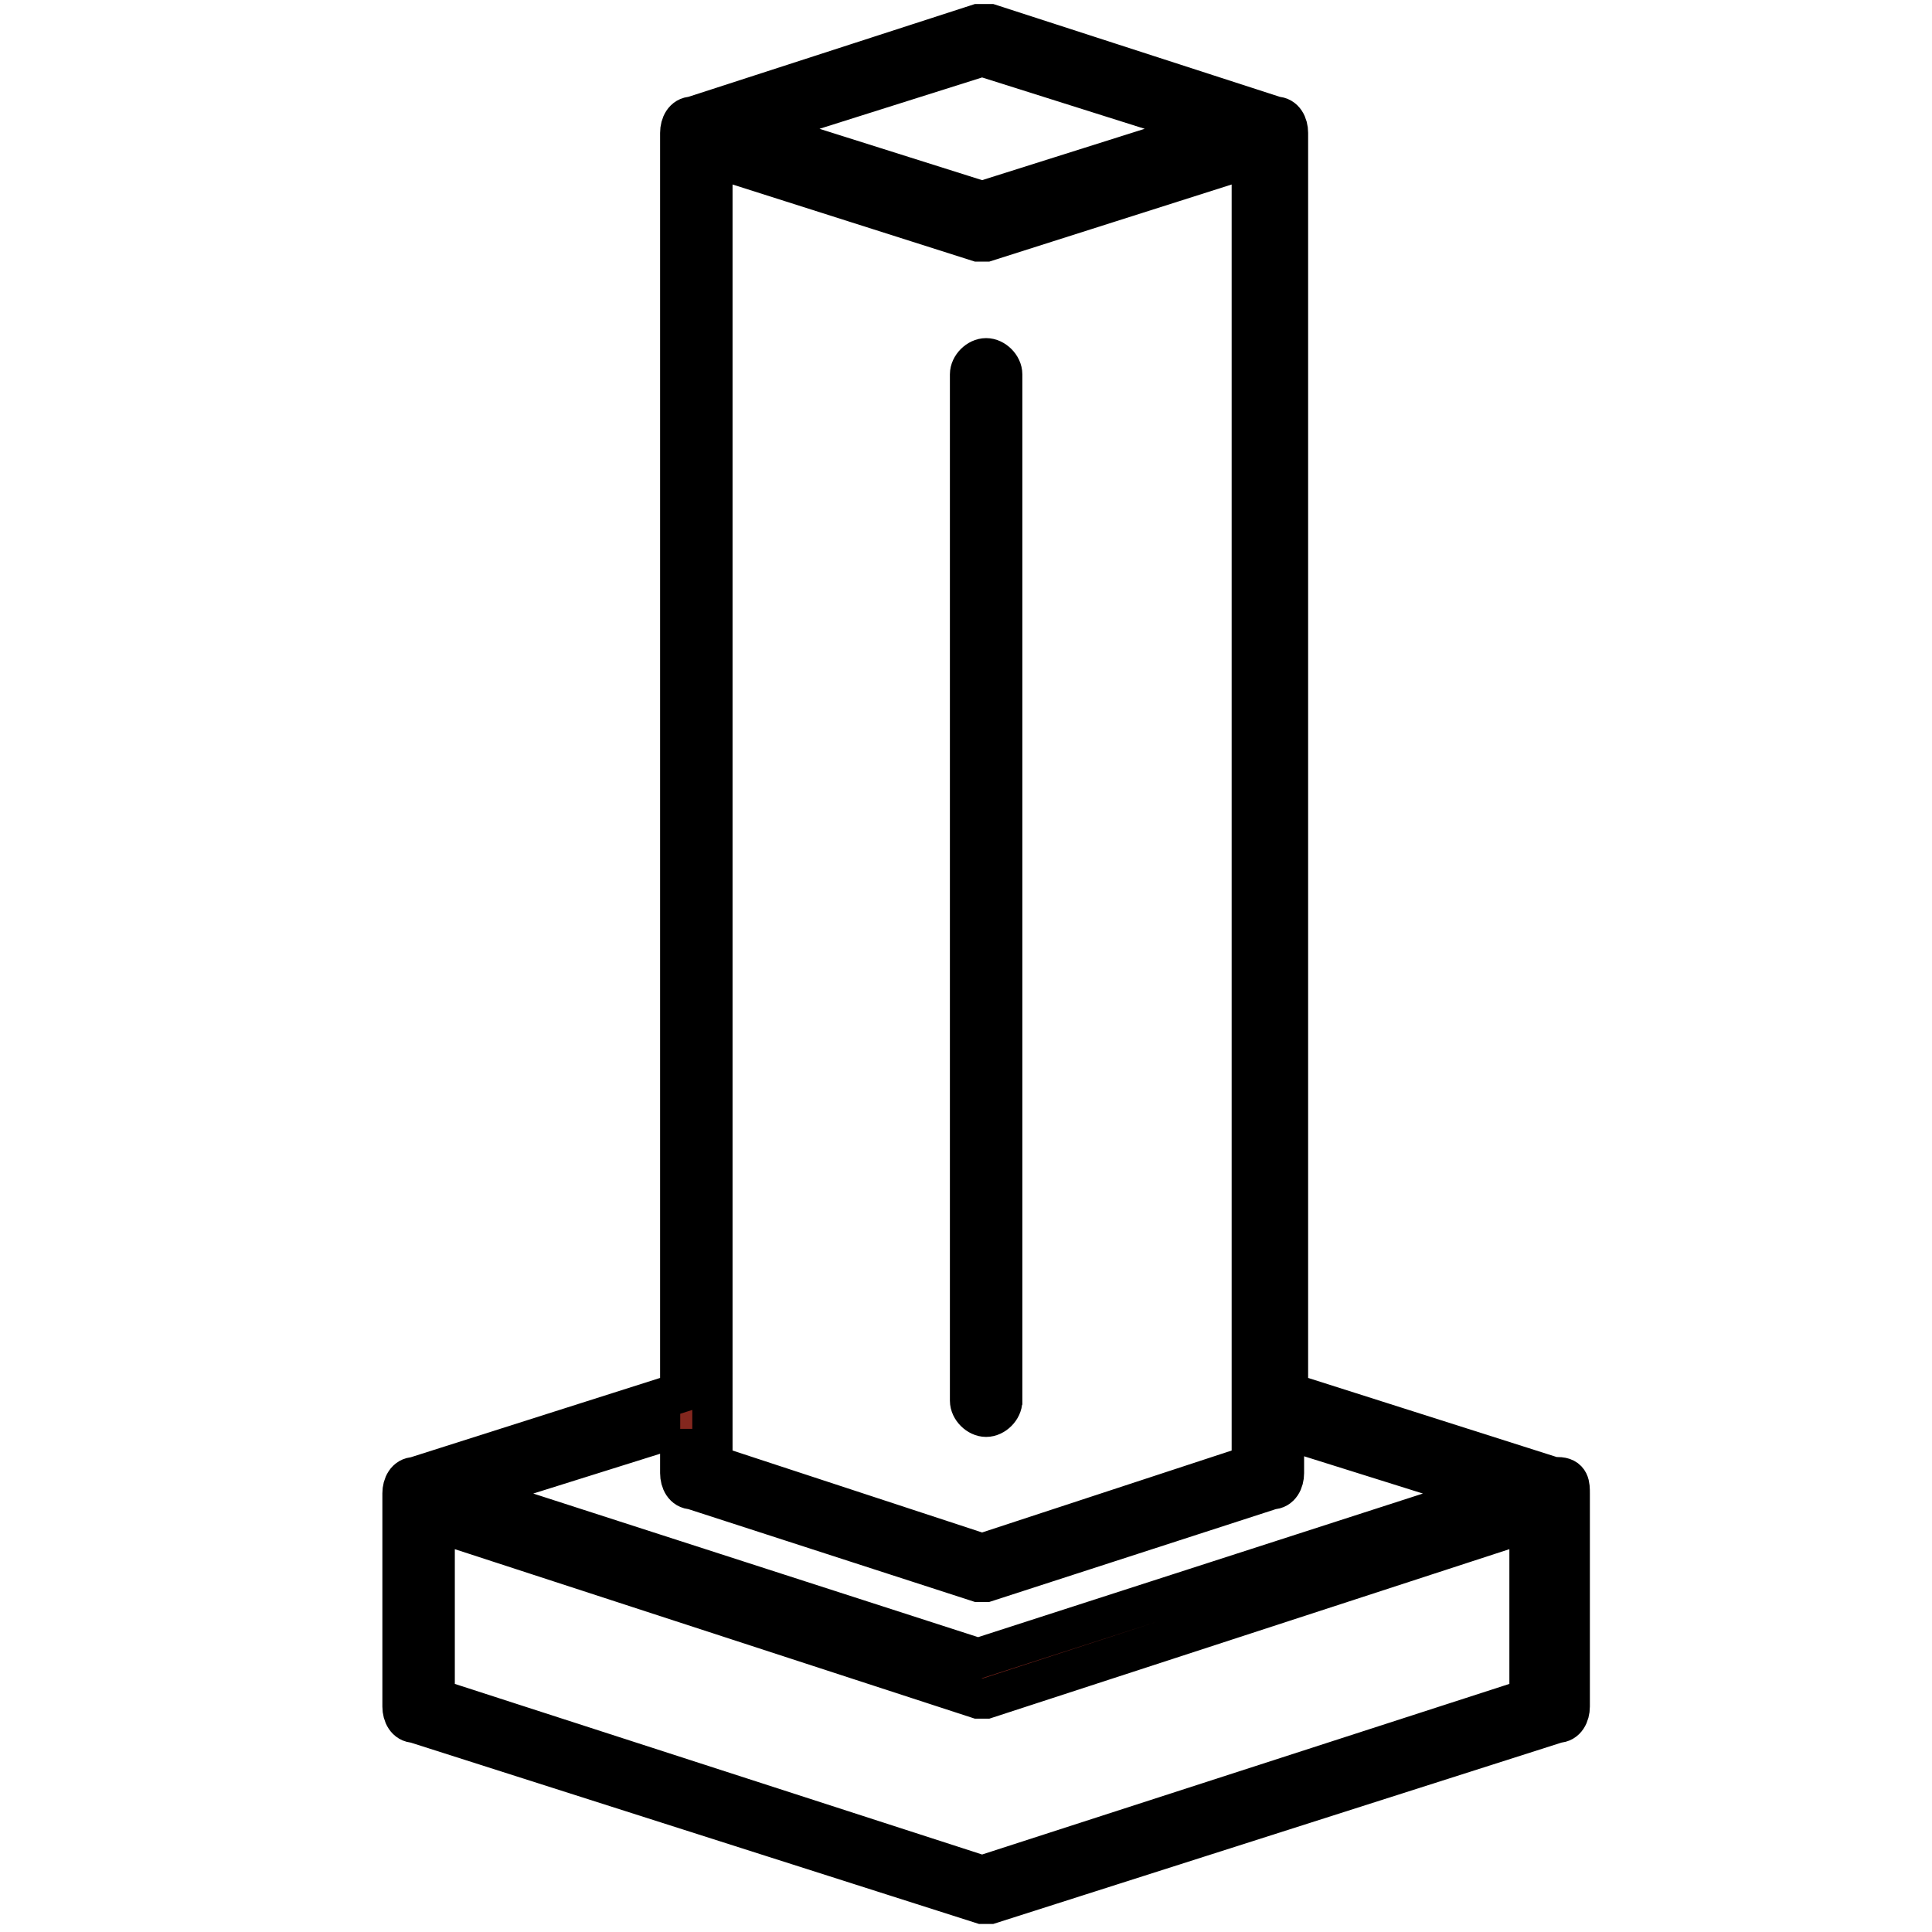
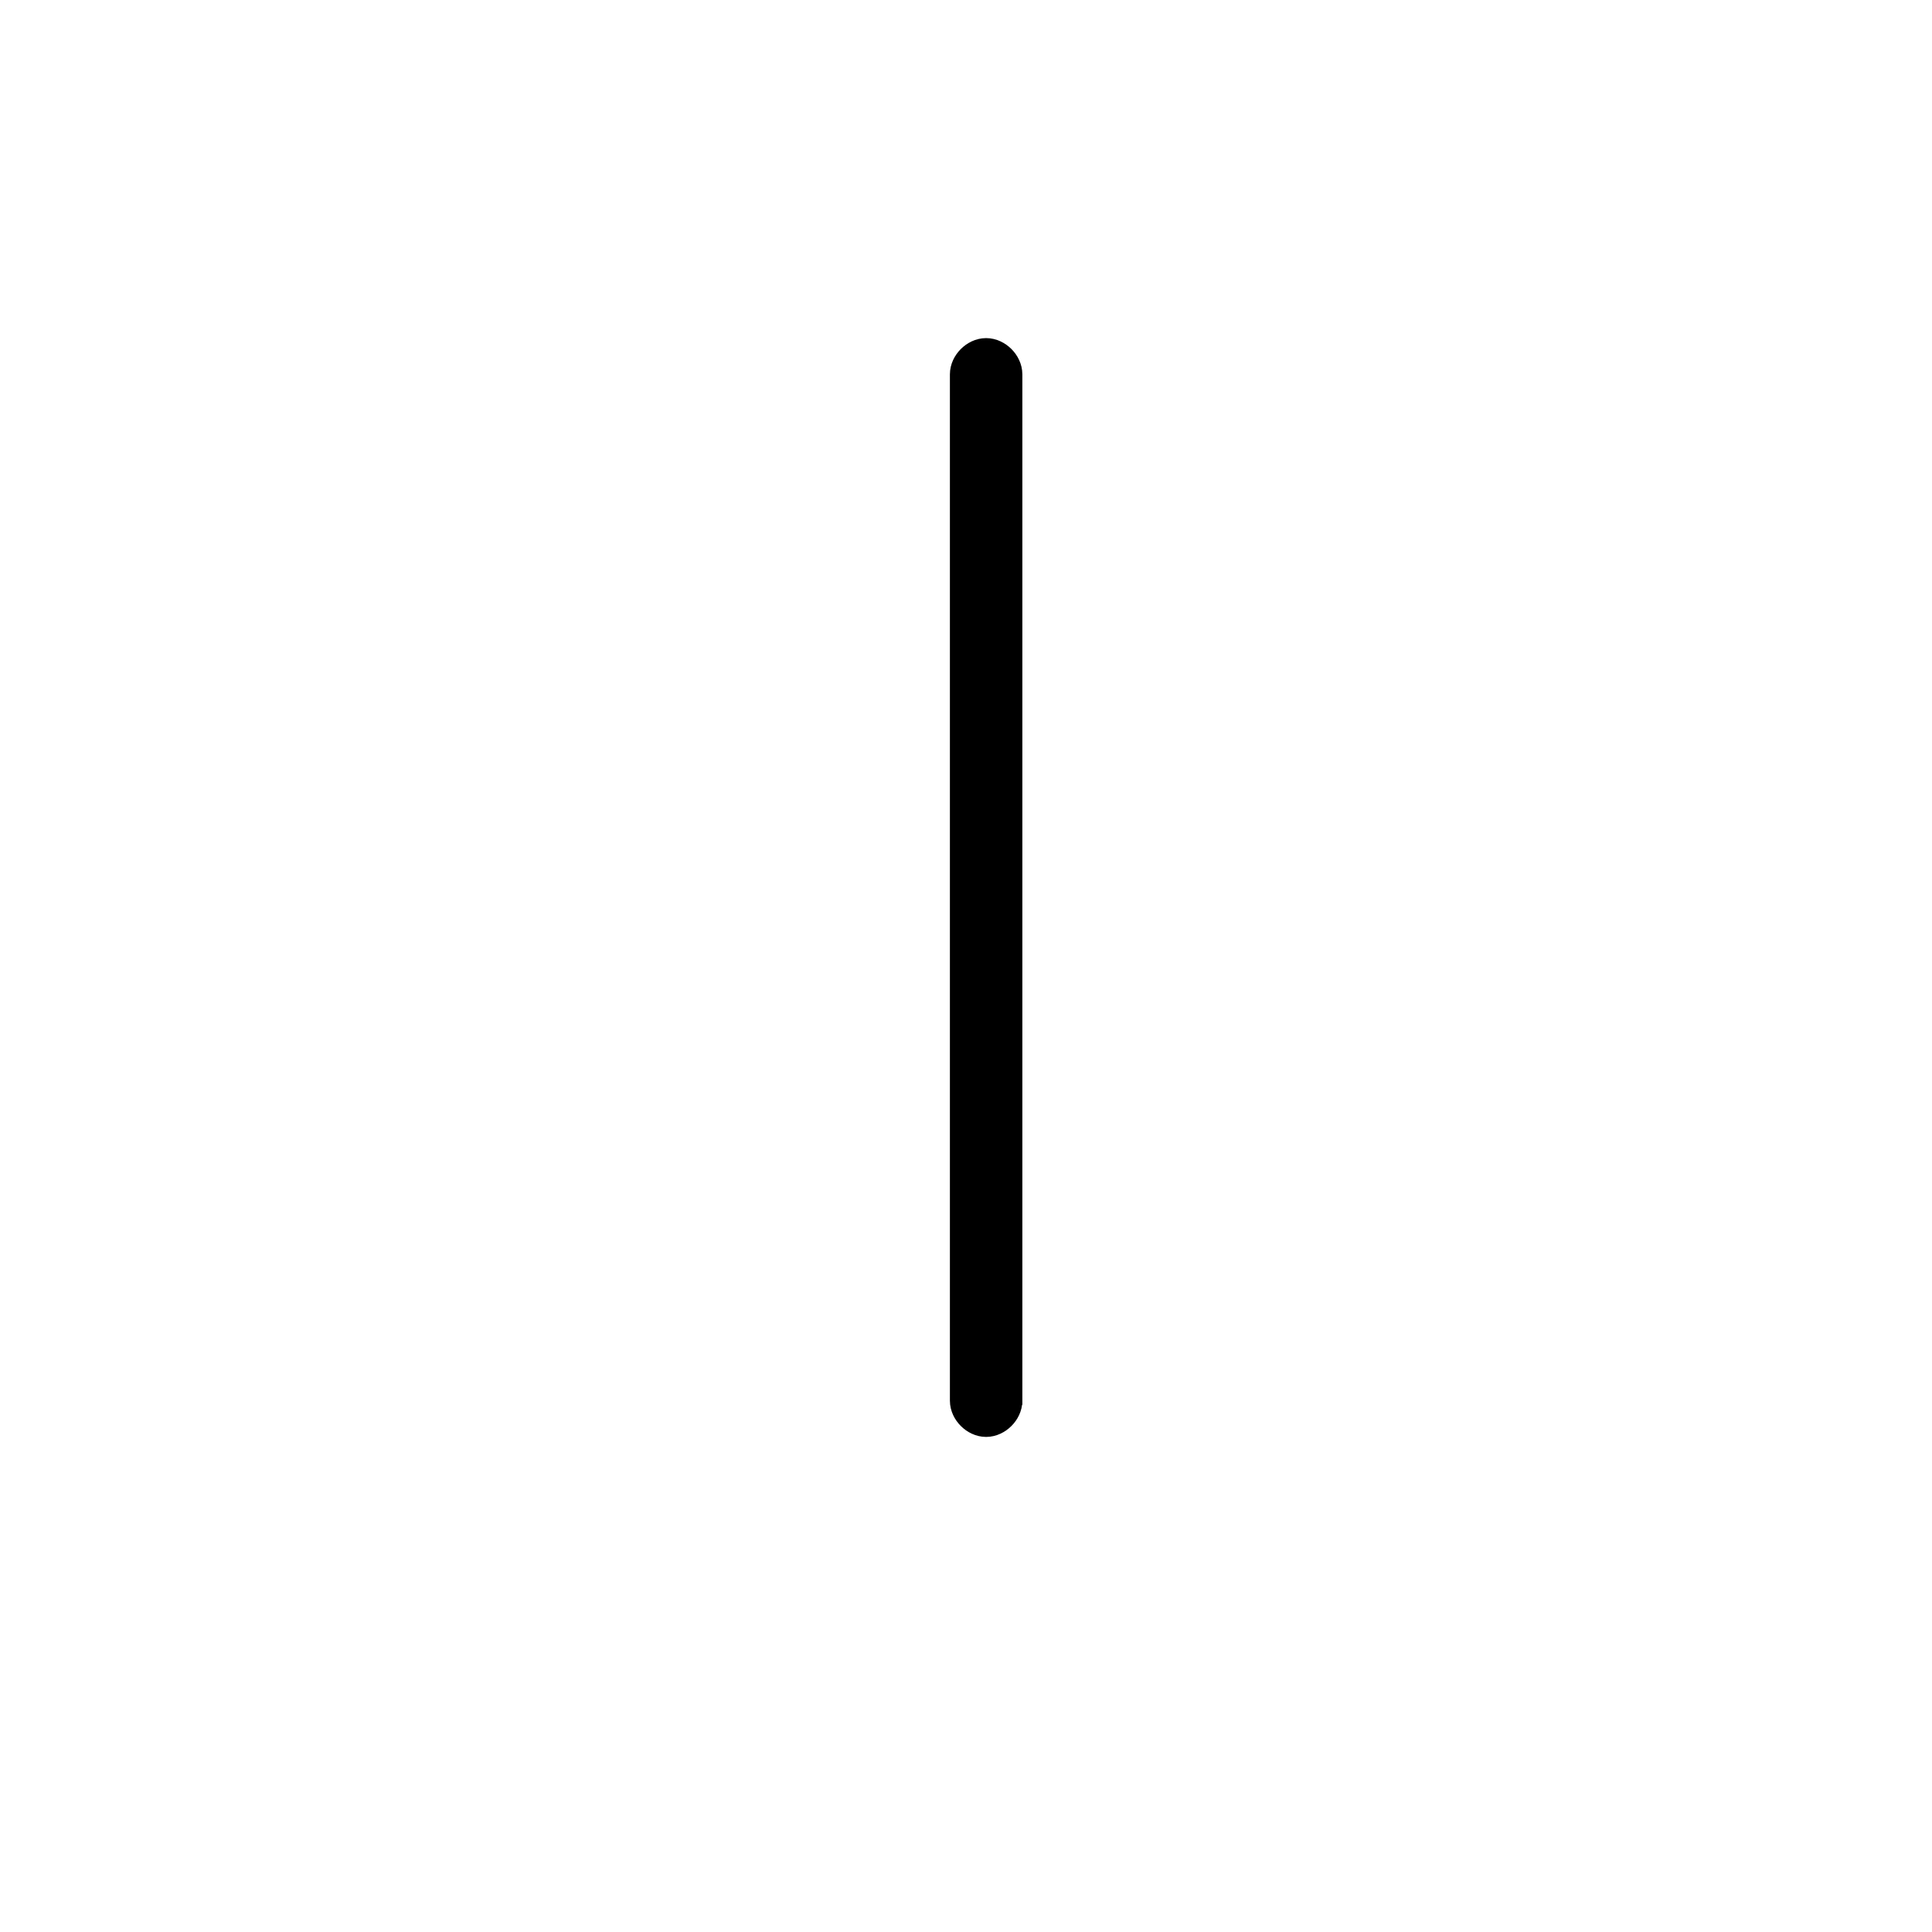
<svg xmlns="http://www.w3.org/2000/svg" version="1.1" viewBox="0 0 48 48">
  <defs>
    <style>
      .cls-1 {
        fill: #83271e;
        stroke: #000000; 
        stroke-miterlimit: 10;
      }
    </style>
  </defs>
  <g>
    <g id="Layer_1">
      <g id="Layer_1-2" data-name="Layer_1">
        <g>
-           <path class="cls-1" d="M38.6,36.7l-6.6-2.1V3.3c0-.2-.1-.4-.3-.4l-7.1-2.3h-.3l-7.1,2.3c-.2,0-.3.2-.3.4v31.3l-6.6,2.1c-.2,0-.3.2-.3.4v5.3c0,.2.1.4.3.4l14.1,4.5h.2l14.1-4.5c.2,0,.3-.2.3-.4v-5.3c0-.2,0-.4-.3-.4h-.1ZM17.7,3.9l6.6,2.1h.2l6.6-2.1v32.5l-6.7,2.2-6.7-2.2V3.9ZM24.4,1.4l5.7,1.8-5.7,1.8-5.7-1.8s5.7-1.8,5.7-1.8ZM16.9,35.5v1.1c0,.2.1.4.3.4l7.1,2.3h.2l7.1-2.3c.2,0,.3-.2.3-.4v-1.1l5.1,1.6-12.7,4.1-12.7-4.1,5.1-1.6h.2ZM24.4,46.6l-13.6-4.4v-4.4l13.5,4.4h.2l13.5-4.4v4.4l-13.6,4.4Z" />
          <path class="cls-1" d="M24.9,34.9V9.3c0-.2-.2-.4-.4-.4s-.4.2-.4.4v25.5c0,.2.2.4.4.4s.4-.2.4-.4h0Z" />
        </g>
      </g>
    </g>
  </g>
</svg>